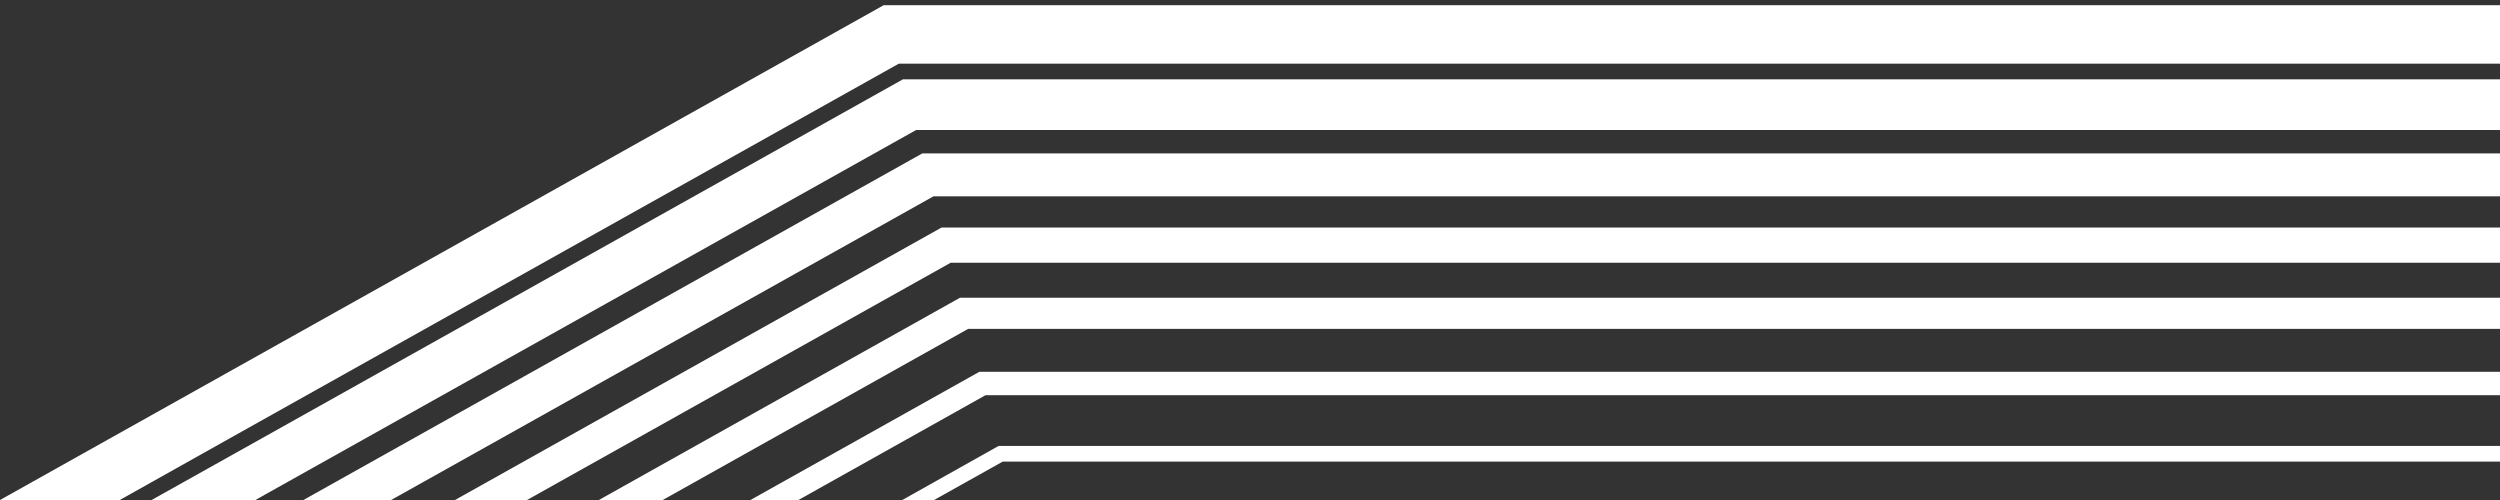
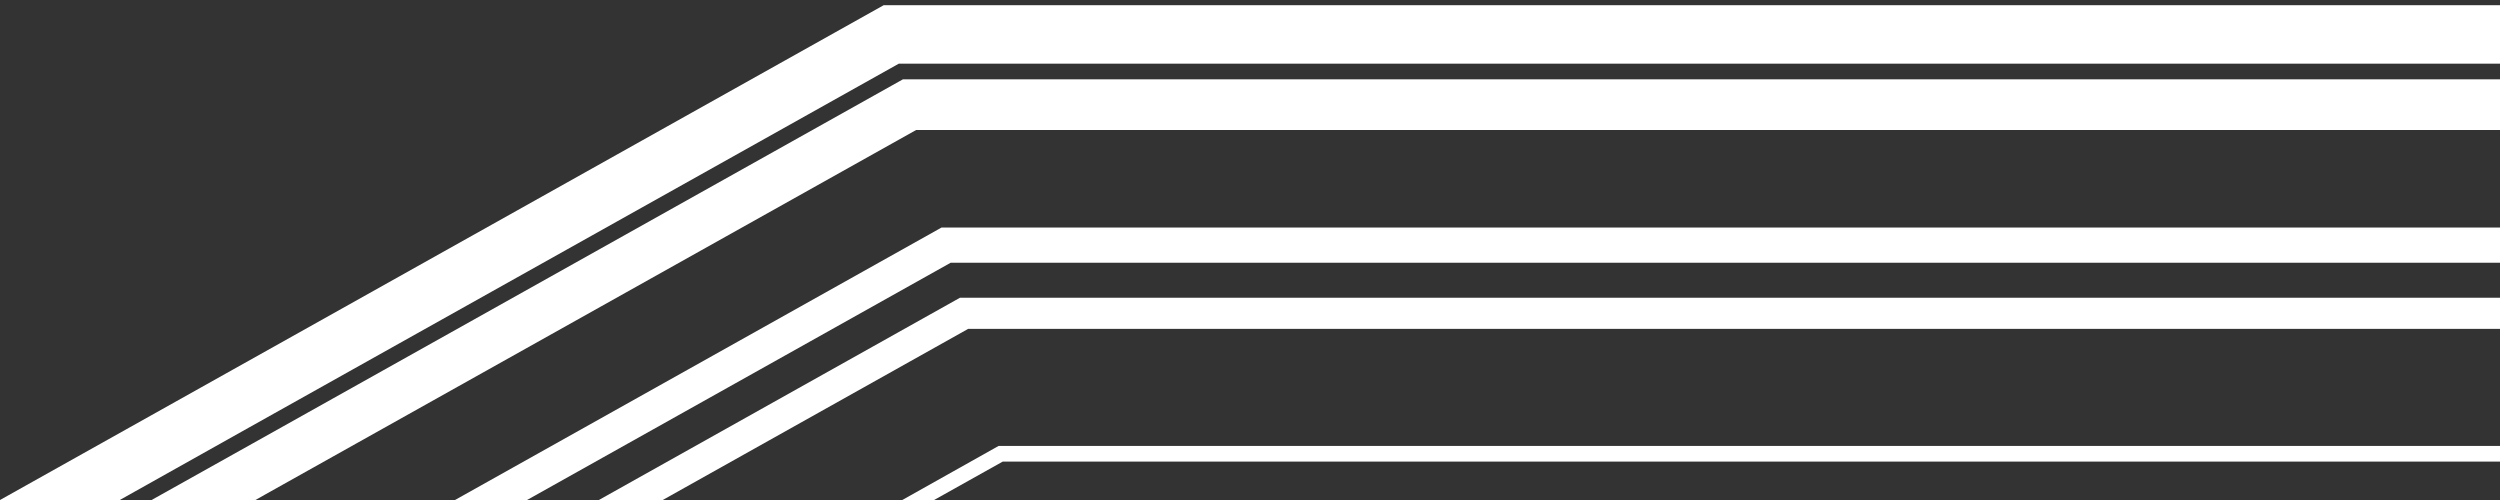
<svg xmlns="http://www.w3.org/2000/svg" version="1.1" id="Layer_1" x="0px" y="0px" viewBox="0 0 1100 220" style="enable-background:new 0 0 1100 220;" xml:space="preserve">
  <rect x="0" y="0" width="1100" height="220" fill="#333333" stroke="none" />
  <style type="text/css">
	.st0{fill:#FFFFFF;}
</style>
  <g>
    <polygon class="st0" points="388.8,2.3 102.7,162.5 0,220 52.7,220 109.4,188.2 395.5,28 602.9,28 1100,28 1100,2.3 602.9,2.3  " />
    <polygon class="st0" points="397.3,34.9 111.2,195.1 66.7,220 112.4,220 117,217.4 403.1,57.2 602.9,57.2 1100,57.2 1100,34.9    602.9,34.9  " />
-     <polygon class="st0" points="405.8,67.5 133.5,220 172.1,220 410.7,86.4 602.9,86.4 1100,86.4 1100,67.5 602.9,67.5  " />
    <polygon class="st0" points="414.3,100.1 200.2,220 231.9,220 418.3,115.6 602.9,115.6 1100,115.6 1100,100.1 602.9,100.1  " />
    <polygon class="st0" points="422.4,131 263.5,220 291.6,220 426,144.7 602.9,144.7 1100,144.7 1100,131 602.9,131  " />
-     <polygon class="st0" points="430.9,163.6 330.2,220 351.3,220 433.6,173.9 602.9,173.9 1100,173.9 1100,163.6 602.9,163.6  " />
    <polygon class="st0" points="439.4,196.2 397,220 411,220 441.2,203.1 602.9,203.1 1100,203.1 1100,196.2 602.9,196.2  " />
  </g>
</svg>